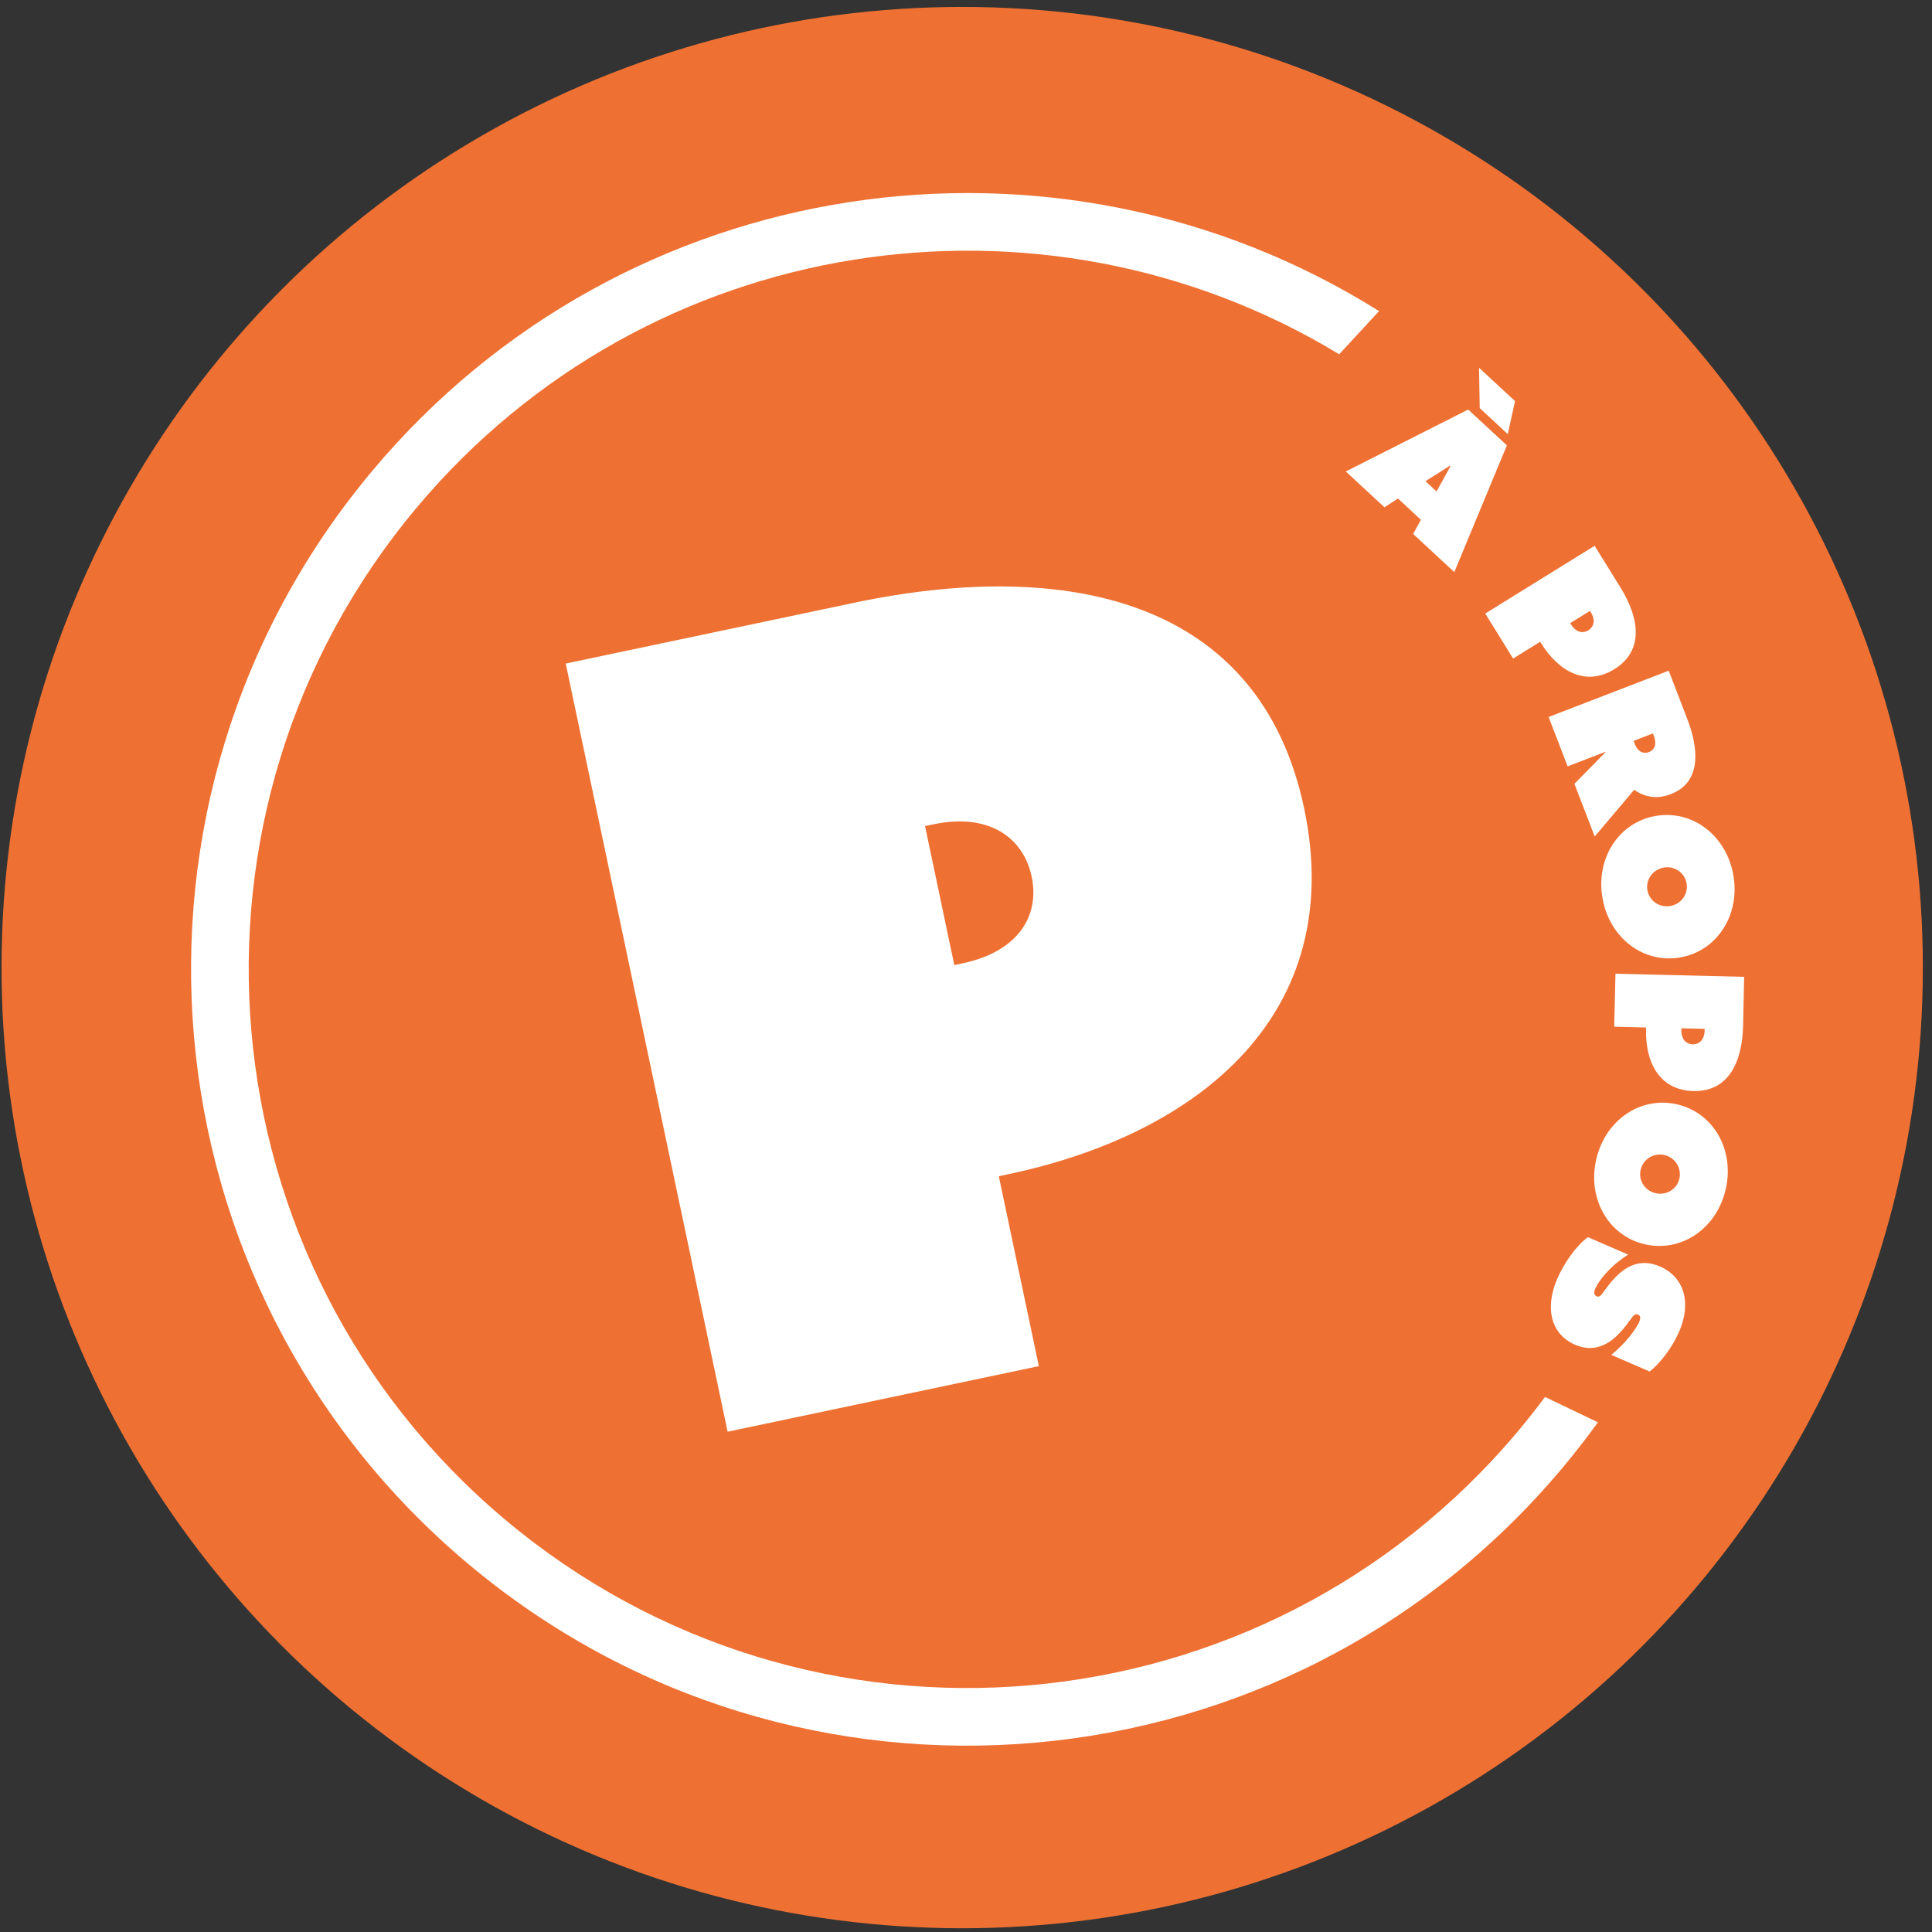
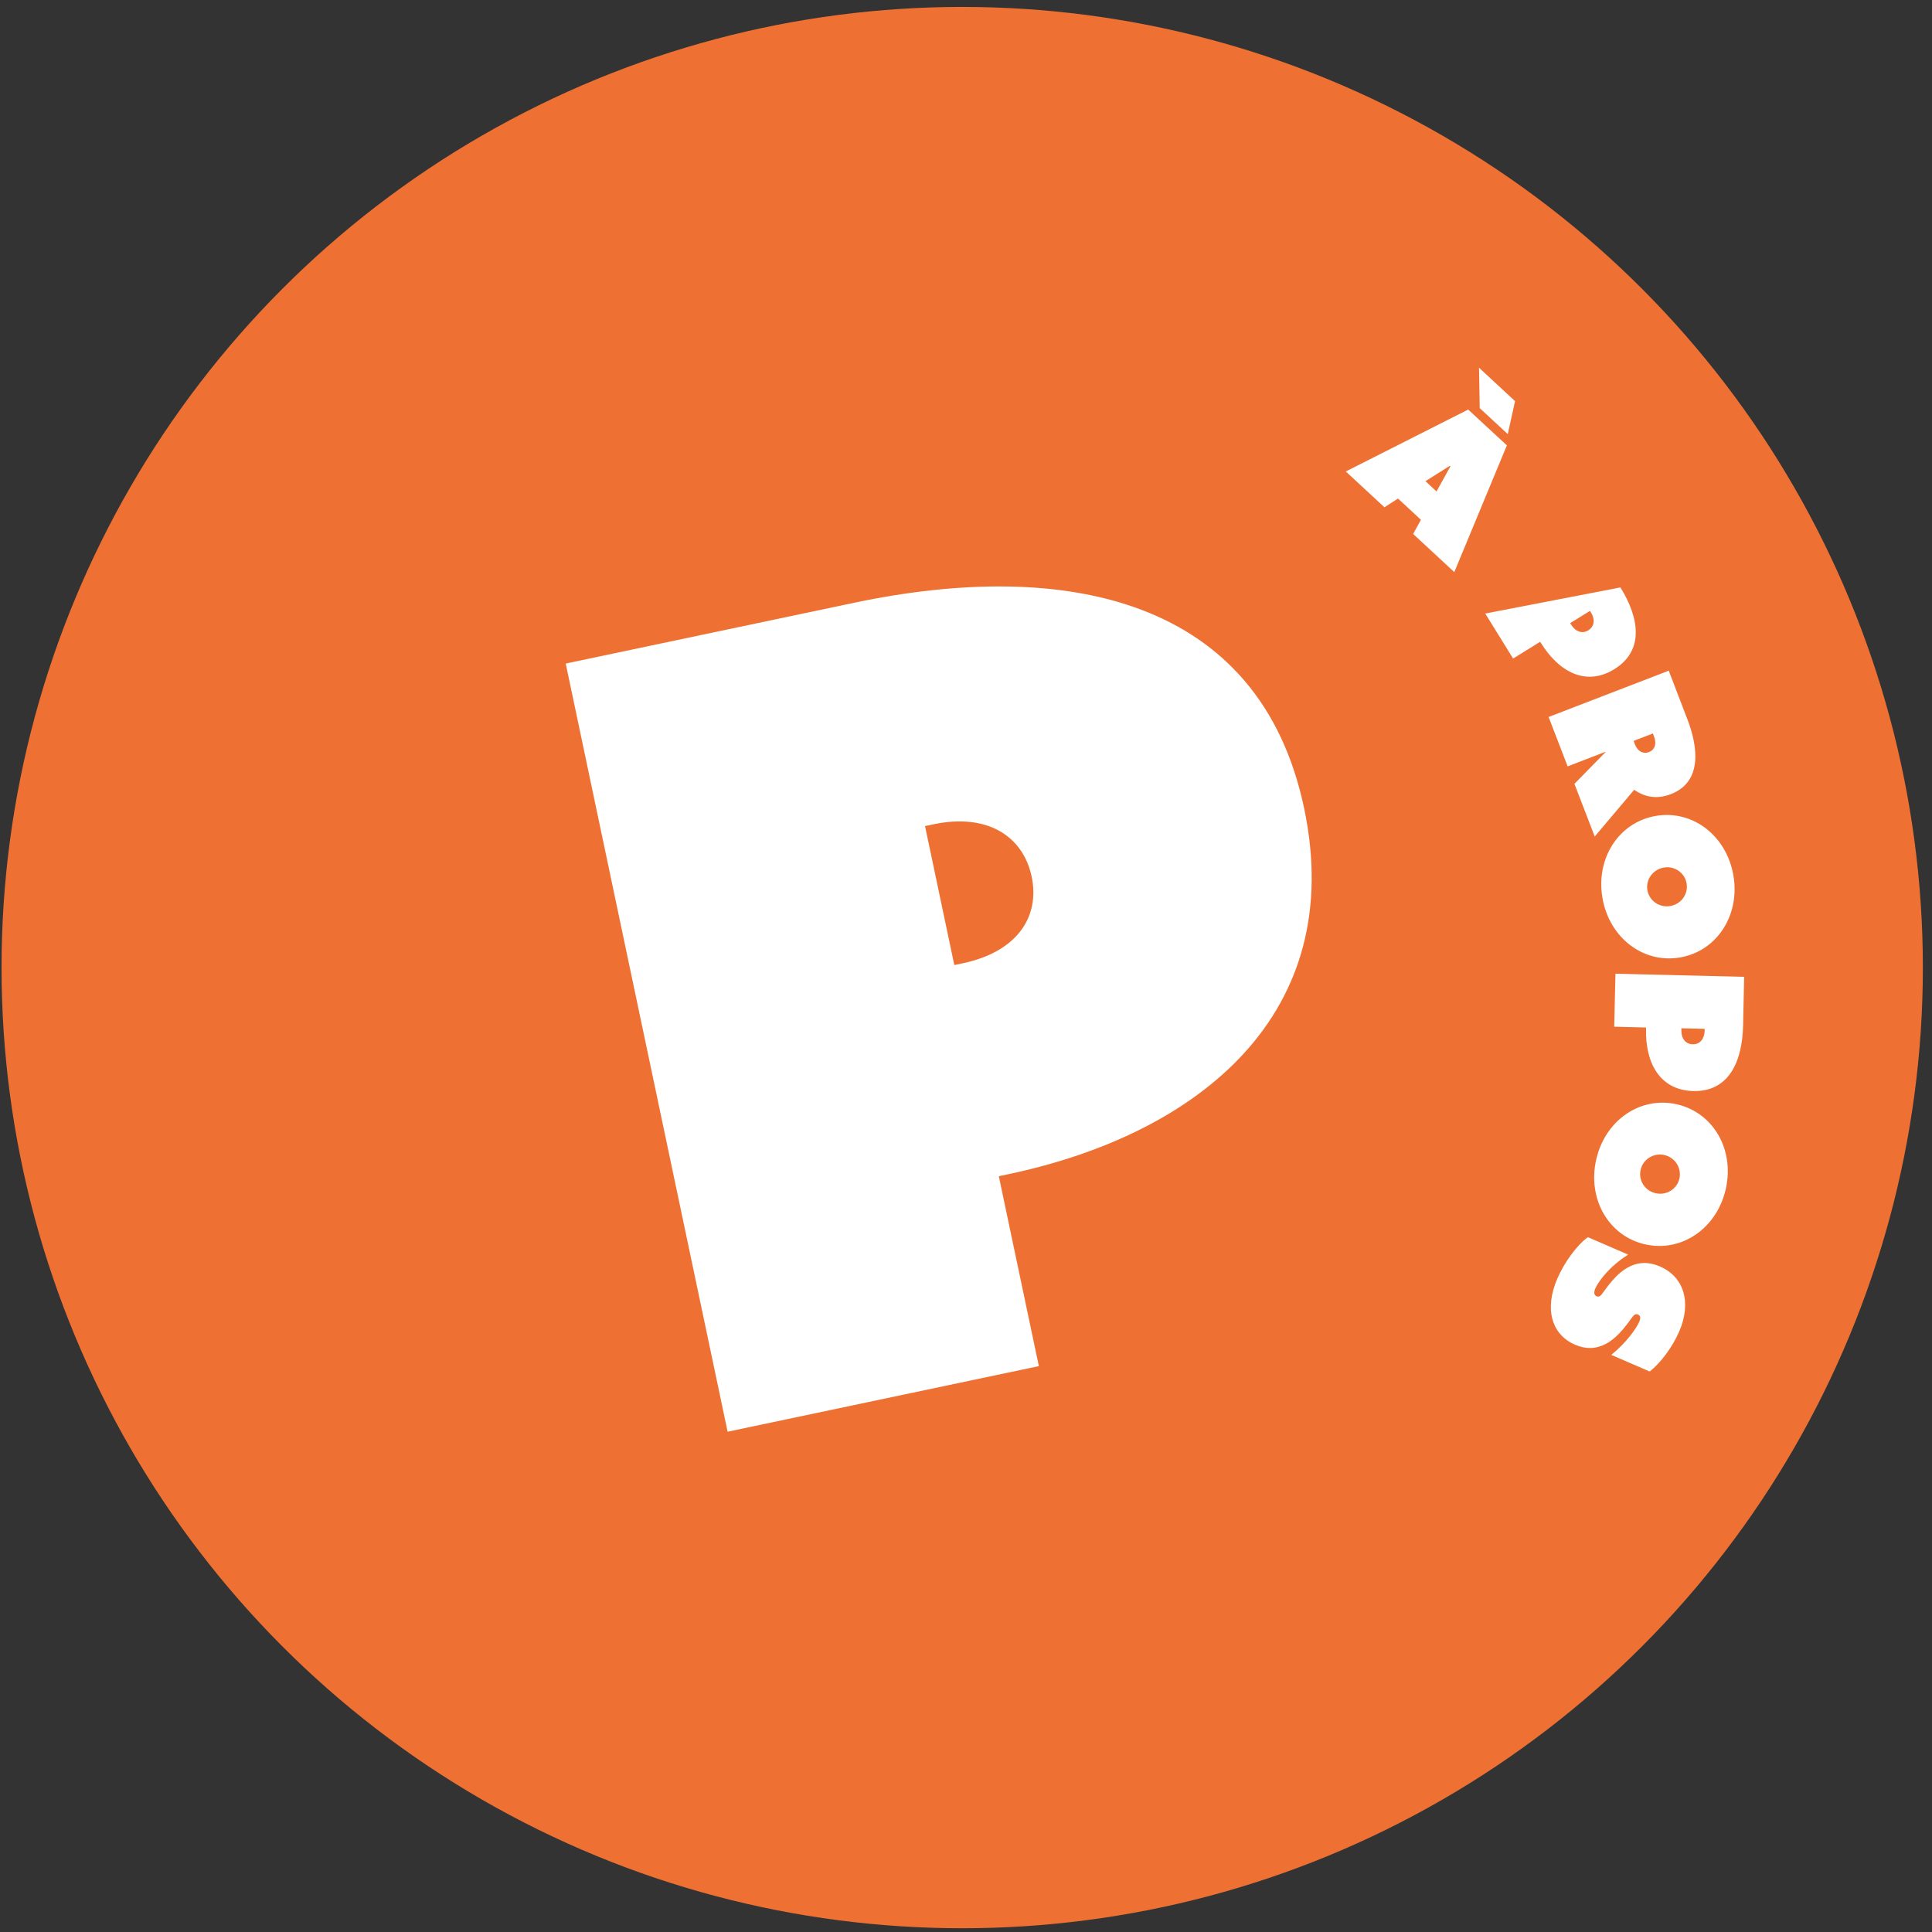
<svg xmlns="http://www.w3.org/2000/svg" width="181" height="181" viewBox="0 0 181 181" fill="none">
  <rect x="0" y="0" width="181" height="181" fill="#333333" stroke="none" />
  <path d="M57.034 62.165L72.201 134.13L101.358 127.985L97.608 110.193L98.488 110.007C116.491 106.213 130.253 94.903 126.21 75.719C122.062 56.038 103.9 52.288 84.038 56.474L57.034 62.165ZM94.222 90.247L93.439 90.412L90.695 77.391L91.477 77.226C96.565 76.154 99.891 78.359 100.687 82.136C101.462 85.814 99.407 89.154 94.222 90.247Z" fill="white" />
  <circle cx="90.144" cy="90.649" r="90" fill="#EE7133" />
-   <path fill-rule="evenodd" clip-rule="evenodd" d="M47.352 142.391C18.867 118.49 15.152 76.023 39.053 47.538C60.691 21.751 97.544 16.264 125.464 33.19L129.197 29.146C98.929 10.164 58.533 15.922 34.916 44.067C9.098 74.836 13.111 120.709 43.881 146.528C74.65 172.346 120.523 168.333 146.341 137.564C147.522 136.156 148.641 134.716 149.698 133.249L144.744 130.875C143.935 131.965 143.089 133.039 142.204 134.093C118.303 162.577 75.836 166.292 47.352 142.391Z" fill="white" />
  <path d="M133.119 48.697L130.973 46.706L129.701 47.524L126.082 44.17L137.546 38.37L141.173 41.724L136.246 53.597L132.391 50.024L133.119 48.697ZM135.837 43.633L133.546 45.079L134.582 46.042L135.882 43.688L135.837 43.633ZM138.628 38.233L138.564 34.452L141.937 37.579L141.255 40.67L138.628 38.233Z" fill="white" />
-   <path d="M151.81 55.033C153.591 57.906 154.046 60.952 151.246 62.688C148.519 64.379 145.982 62.852 144.373 60.252L144.292 60.124L141.755 61.697L139.146 57.479L149.392 51.133L151.81 55.033ZM148.801 59.051C149.337 58.715 149.491 58.079 149.028 57.342L148.955 57.233L147.101 58.379L147.173 58.488C147.637 59.242 148.273 59.379 148.801 59.051Z" fill="white" />
+   <path d="M151.81 55.033C153.591 57.906 154.046 60.952 151.246 62.688C148.519 64.379 145.982 62.852 144.373 60.252L144.292 60.124L141.755 61.697L139.146 57.479L151.81 55.033ZM148.801 59.051C149.337 58.715 149.491 58.079 149.028 57.342L148.955 57.233L147.101 58.379L147.173 58.488C147.637 59.242 148.273 59.379 148.801 59.051Z" fill="white" />
  <path d="M156.337 62.833L158.101 67.433C159.028 69.861 159.573 73.233 156.519 74.406C155.21 74.906 154.055 74.67 153.101 73.988L149.401 78.37L147.501 73.433L150.419 70.461L150.41 70.433L146.864 71.797L145.082 67.17L156.337 62.833ZM153.155 69.706C153.446 70.451 153.982 70.651 154.482 70.461C154.991 70.261 155.237 69.742 154.964 69.015L154.855 68.715L153.055 69.406L153.155 69.706Z" fill="white" />
  <path d="M162.392 82.006C163.037 85.724 160.864 89.097 157.41 89.697C153.955 90.297 150.773 87.861 150.128 84.133C149.482 80.415 151.655 77.042 155.11 76.442C158.564 75.842 161.746 78.279 162.392 82.006ZM154.337 83.397C154.51 84.397 155.473 85.061 156.482 84.879C157.501 84.706 158.182 83.761 158.01 82.761C157.837 81.761 156.873 81.097 155.864 81.279C154.855 81.461 154.164 82.397 154.337 83.397Z" fill="white" />
  <path d="M163.301 96.115C163.219 99.497 161.937 102.297 158.637 102.215C155.428 102.133 154.137 99.479 154.21 96.415V96.261L151.228 96.188L151.346 91.224L163.401 91.515L163.301 96.115ZM158.573 97.833C159.21 97.852 159.682 97.397 159.701 96.524V96.388L157.519 96.333V96.47C157.501 97.361 157.955 97.815 158.573 97.833Z" fill="white" />
  <path d="M161.682 111.379C160.855 115.07 157.564 117.342 154.137 116.579C150.71 115.815 148.71 112.342 149.537 108.652C150.364 104.961 153.655 102.688 157.082 103.452C160.51 104.224 162.51 107.697 161.682 111.379ZM153.701 109.597C153.473 110.588 154.11 111.57 155.119 111.788C156.128 112.015 157.119 111.397 157.337 110.406C157.555 109.415 156.928 108.433 155.919 108.206C154.919 107.988 153.928 108.597 153.701 109.597Z" fill="white" />
  <path d="M149.455 120.715C149.273 121.142 149.382 121.352 149.573 121.442C149.773 121.524 149.919 121.433 150.073 121.242C150.419 120.815 151.355 119.261 152.755 118.615C153.528 118.261 154.428 118.179 155.519 118.652C157.737 119.615 158.519 121.988 157.301 124.779C156.682 126.197 155.546 127.733 154.546 128.488L150.955 126.933C152.391 125.761 153.301 124.452 153.564 123.852C153.755 123.424 153.646 123.233 153.455 123.152C153.255 123.07 153.11 123.161 152.955 123.352C152.61 123.779 151.728 125.215 150.455 125.897C149.51 126.397 148.546 126.415 147.537 125.97C145.401 125.042 144.646 122.679 145.901 119.779C146.537 118.315 147.673 116.697 148.764 115.906L152.537 117.542C150.819 118.606 149.755 120.024 149.455 120.715Z" fill="white" />
  <path d="M53 62.165L68.167 134.13L97.324 127.985L93.574 110.193L94.454 110.007C112.457 106.213 126.219 94.903 122.176 75.719C118.028 56.038 99.866 52.288 80.004 56.474L53 62.165ZM90.188 90.247L89.405 90.412L86.661 77.391L87.443 77.226C92.531 76.154 95.857 78.359 96.653 82.136C97.428 85.814 95.373 89.154 90.188 90.247Z" fill="white" />
</svg>